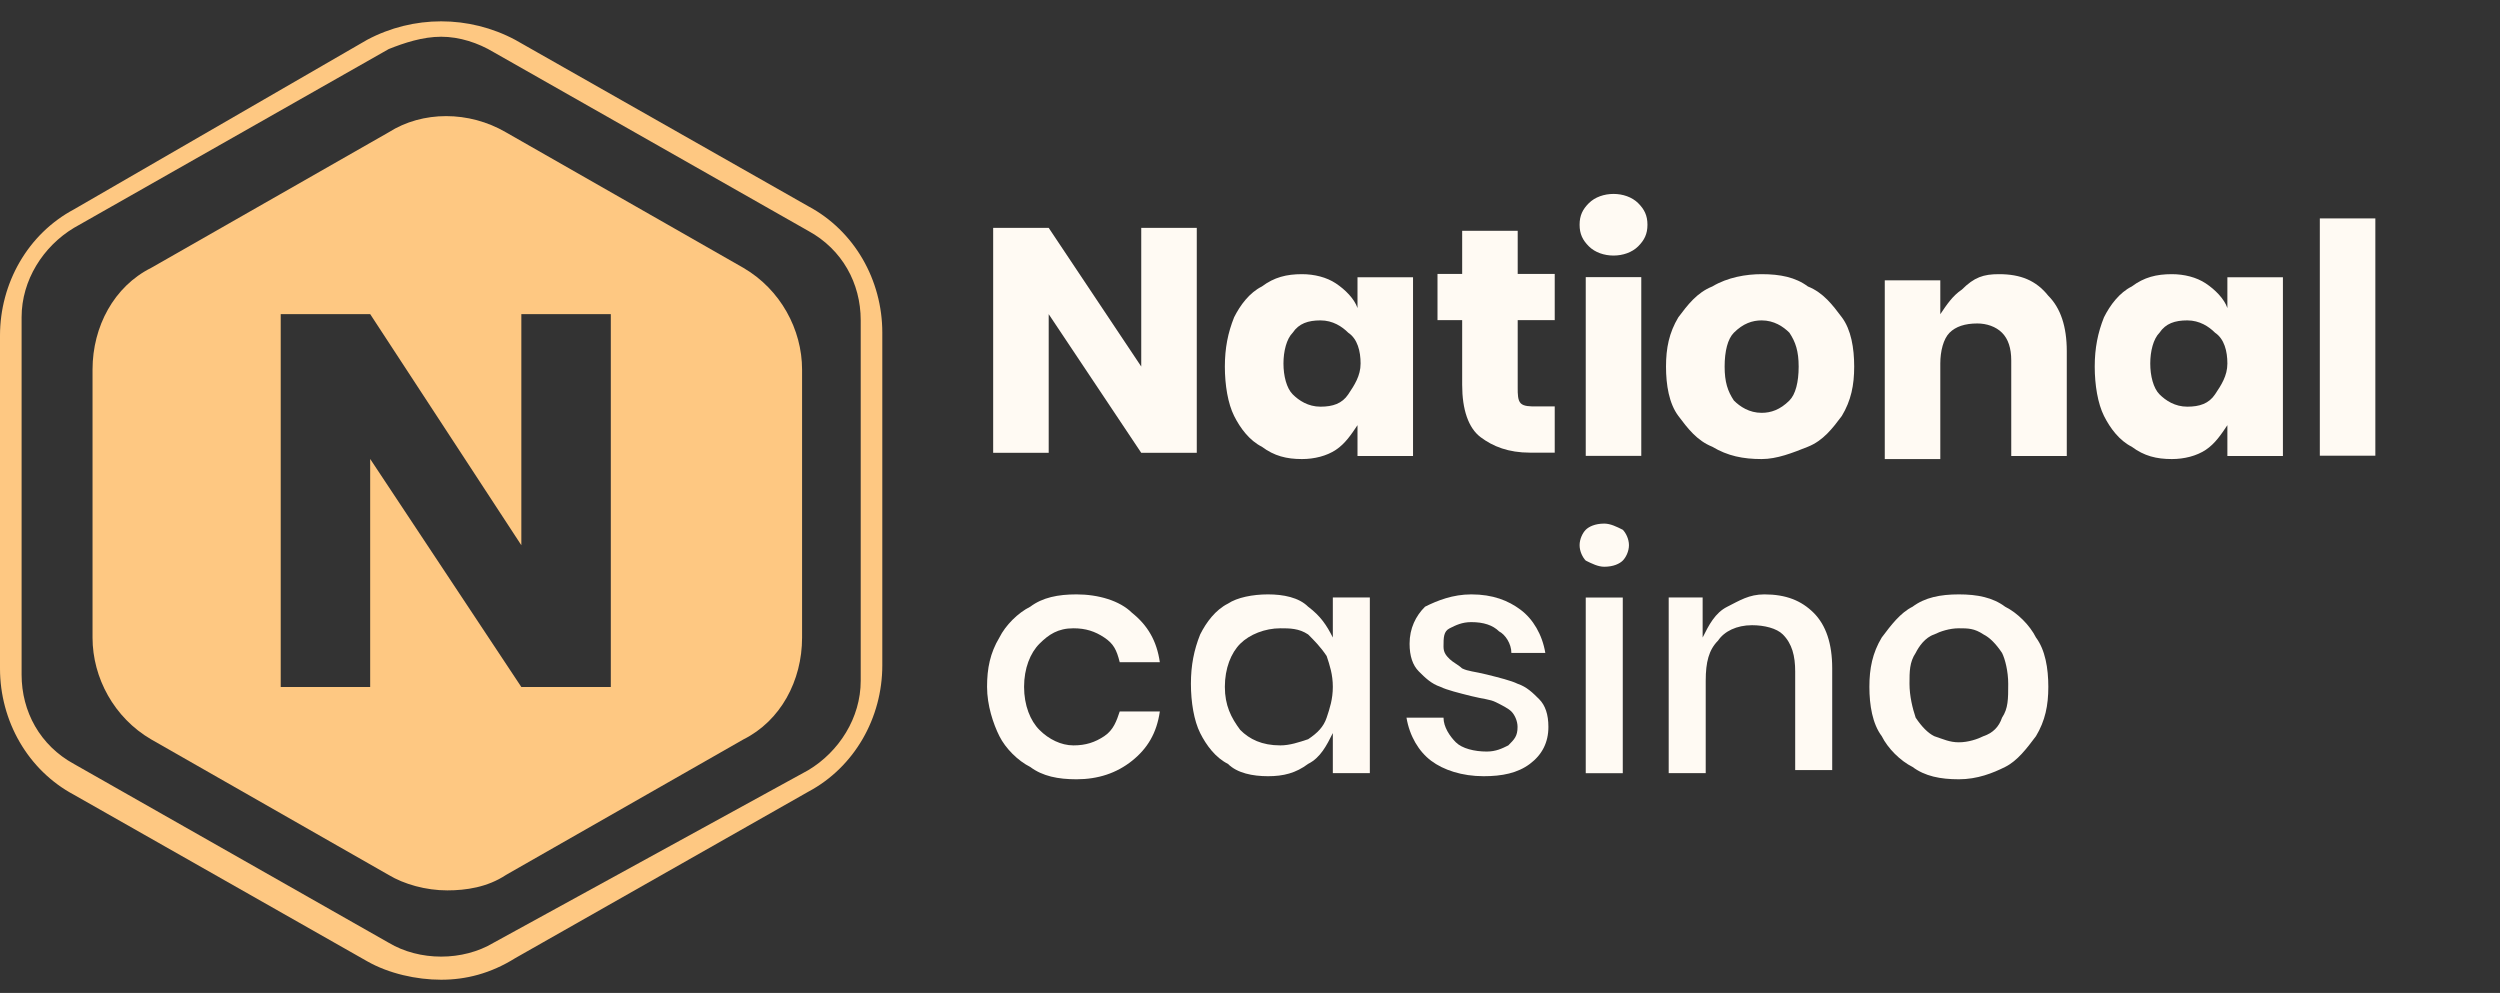
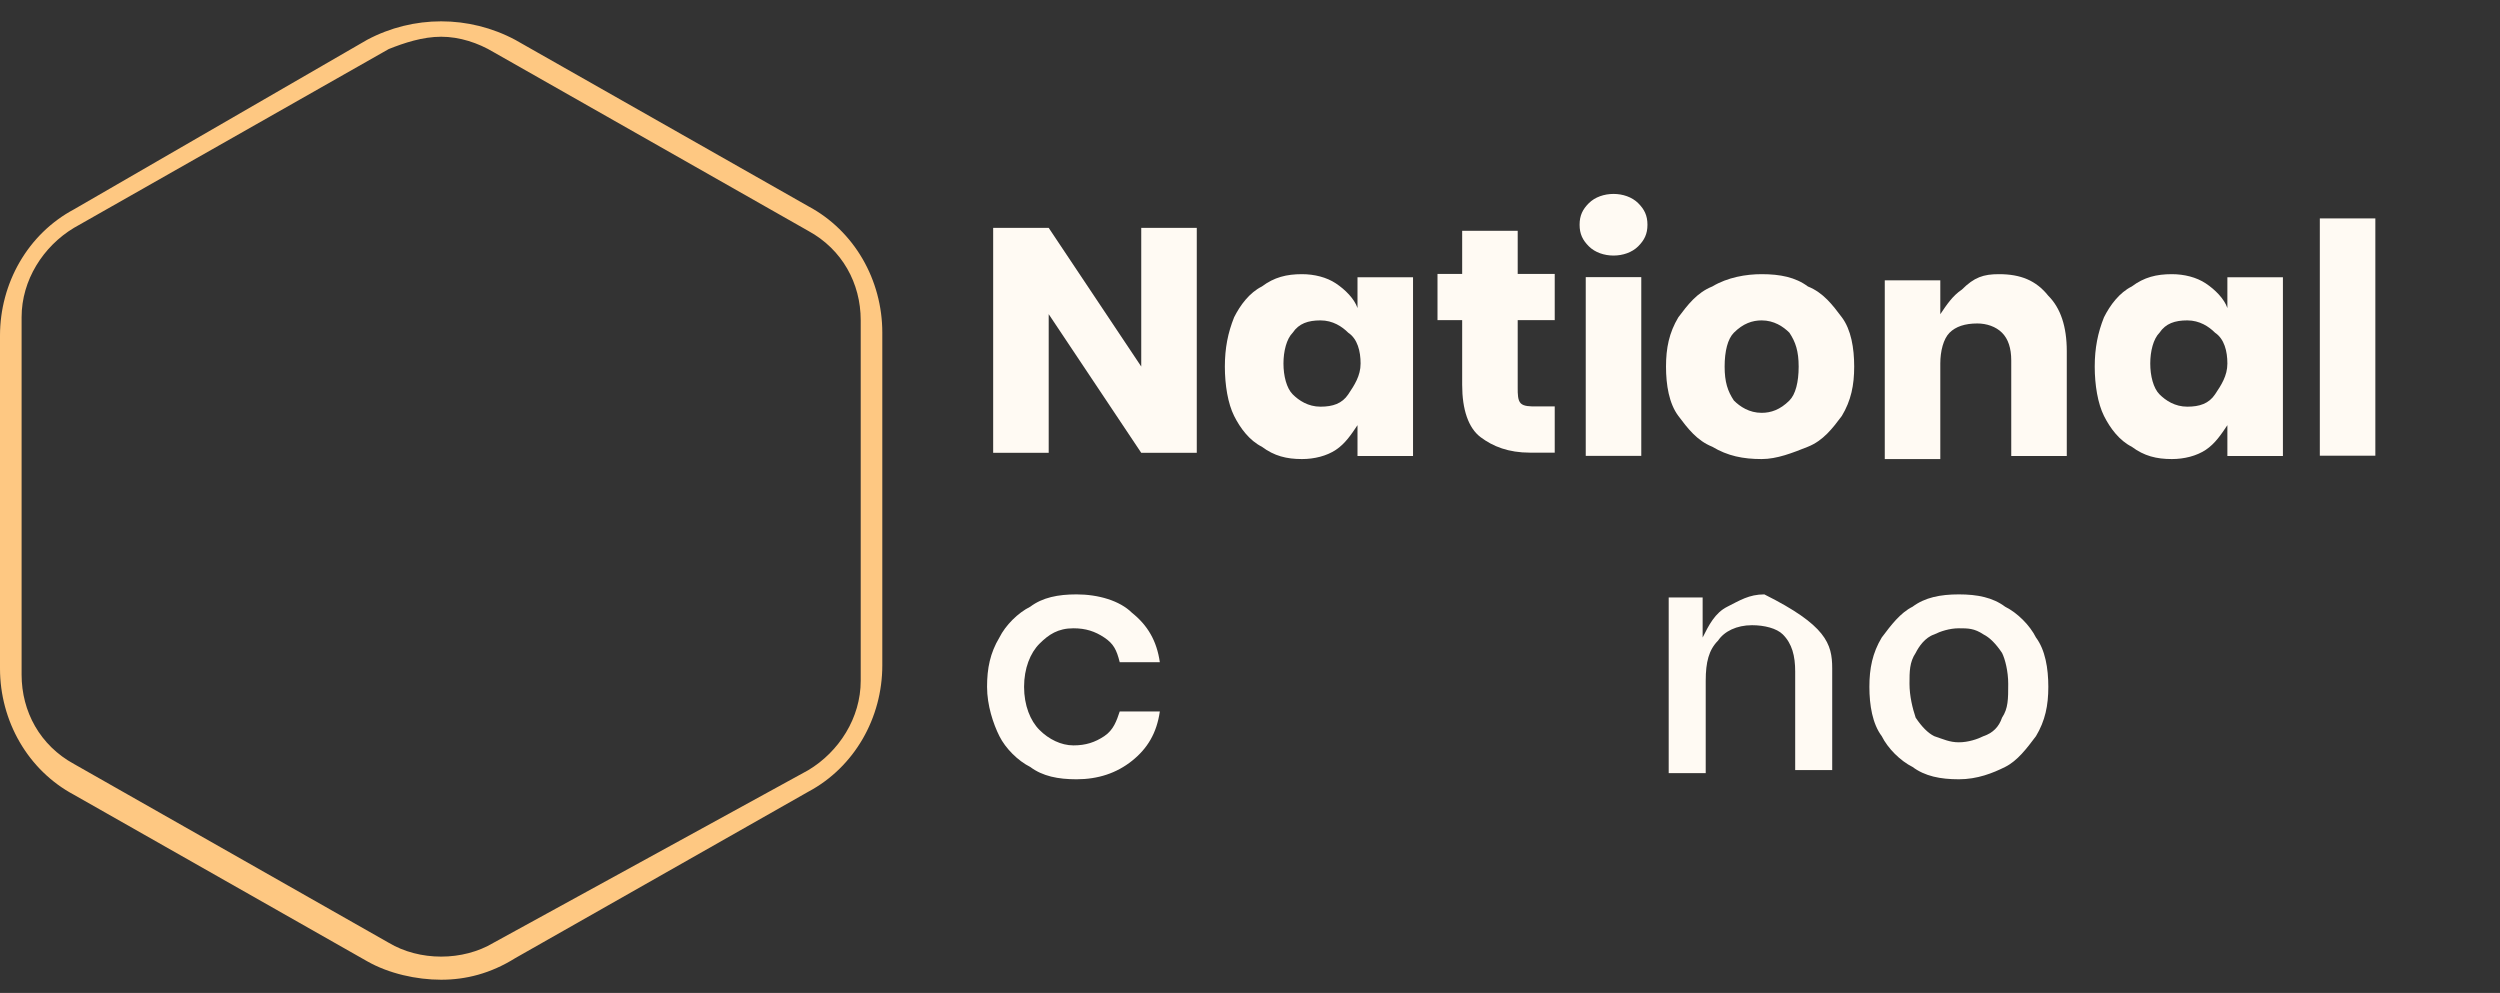
<svg xmlns="http://www.w3.org/2000/svg" width="282" height="112" viewBox="0 0 282 112" fill="none">
  <rect x="0" y="0" width="282" height="112" fill="#333333" stroke="none" />
  <path d="M134.996 51.079H128.732L118.293 35.436V51.079H112.029V25.703H118.293L128.732 41.346V25.703H134.996V51.079Z" fill="#FFFAF3" />
  <path d="M146.863 30.926C148.254 30.926 149.647 31.273 150.69 31.969C151.735 32.664 152.779 33.707 153.126 34.749V31.273H159.39V51.435H153.126V47.959C152.431 49.001 151.735 50.044 150.69 50.74C149.647 51.435 148.254 51.782 146.863 51.782C145.122 51.782 143.731 51.435 142.339 50.392C140.947 49.697 139.903 48.306 139.207 46.916C138.511 45.525 138.164 43.44 138.164 41.354C138.164 39.268 138.511 37.53 139.207 35.792C139.903 34.402 140.947 33.011 142.339 32.316C143.731 31.273 145.122 30.926 146.863 30.926ZM148.95 36.14C147.558 36.14 146.515 36.487 145.818 37.53C145.122 38.225 144.775 39.616 144.775 41.006C144.775 42.397 145.122 43.787 145.818 44.483C146.515 45.178 147.558 45.873 148.95 45.873C150.343 45.873 151.386 45.525 152.082 44.483C152.779 43.44 153.475 42.397 153.475 41.006C153.475 39.616 153.126 38.225 152.082 37.53C151.386 36.835 150.343 36.14 148.95 36.14Z" fill="#FFFAF3" />
  <path d="M175.373 45.845V51.059H172.589C170.154 51.059 168.414 50.364 167.022 49.321C165.629 48.278 164.933 46.193 164.933 43.412V36.112H162.15V30.898H164.933V26.031H171.197V30.898H175.373V36.112H171.197V43.759C171.197 44.455 171.197 45.15 171.544 45.497C171.893 45.845 172.589 45.845 173.286 45.845H175.373Z" fill="#FFFAF3" />
  <path d="M178.178 25.351C178.178 24.308 178.525 23.613 179.221 22.918C179.917 22.223 180.961 21.875 182.004 21.875C183.049 21.875 184.093 22.223 184.789 22.918C185.485 23.613 185.833 24.308 185.833 25.351C185.833 26.394 185.485 27.089 184.789 27.784C184.093 28.48 183.049 28.827 182.004 28.827C180.961 28.827 179.917 28.48 179.221 27.784C178.525 27.089 178.178 26.394 178.178 25.351ZM185.136 31.261V51.422H178.872V31.261H185.136Z" fill="#FFFAF3" />
  <path d="M198.713 30.926C200.802 30.926 202.541 31.273 203.934 32.316C205.673 33.011 206.717 34.402 207.76 35.792C208.805 37.183 209.153 39.268 209.153 41.354C209.153 43.44 208.805 45.178 207.76 46.916C206.717 48.306 205.673 49.697 203.934 50.392C202.194 51.087 200.453 51.782 198.713 51.782C196.626 51.782 194.885 51.435 193.145 50.392C191.406 49.697 190.362 48.306 189.317 46.916C188.274 45.525 187.926 43.44 187.926 41.354C187.926 39.268 188.274 37.53 189.317 35.792C190.362 34.402 191.406 33.011 193.145 32.316C194.885 31.273 196.973 30.926 198.713 30.926ZM198.713 36.14C197.67 36.14 196.626 36.487 195.581 37.53C194.885 38.225 194.538 39.616 194.538 41.354C194.538 43.092 194.885 44.135 195.581 45.178C196.277 45.873 197.321 46.568 198.713 46.568C199.757 46.568 200.802 46.221 201.845 45.178C202.541 44.483 202.889 43.092 202.889 41.354C202.889 39.616 202.541 38.573 201.845 37.53C201.149 36.835 200.106 36.14 198.713 36.14Z" fill="#FFFAF3" />
  <path d="M225.479 30.926C227.914 30.926 229.654 31.621 231.045 33.359C232.437 34.749 233.133 36.835 233.133 39.616V51.435H226.869V40.659C226.869 39.268 226.522 38.225 225.826 37.53C225.13 36.835 224.086 36.487 223.041 36.487C221.65 36.487 220.605 36.835 219.911 37.53C219.214 38.225 218.866 39.616 218.866 41.006V51.782H212.602V31.621H218.866V35.445C219.562 34.402 220.258 33.359 221.301 32.664C222.694 31.273 223.737 30.926 225.479 30.926Z" fill="#FFFAF3" />
  <path d="M244.985 30.926C246.377 30.926 247.768 31.273 248.813 31.969C249.857 32.664 250.9 33.707 251.249 34.749V31.273H257.513V51.435H251.249V47.959C250.553 49.001 249.857 50.044 248.813 50.74C247.768 51.435 246.377 51.782 244.985 51.782C243.245 51.782 241.853 51.435 240.461 50.392C239.07 49.697 238.025 48.306 237.329 46.916C236.634 45.525 236.285 43.44 236.285 41.354C236.285 39.268 236.634 37.53 237.329 35.792C238.025 34.402 239.07 33.011 240.461 32.316C241.853 31.273 243.245 30.926 244.985 30.926ZM246.725 36.14C245.332 36.14 244.289 36.487 243.593 37.53C242.897 38.225 242.549 39.616 242.549 41.006C242.549 42.397 242.897 43.787 243.593 44.483C244.289 45.178 245.332 45.873 246.725 45.873C248.117 45.873 249.161 45.525 249.857 44.483C250.553 43.44 251.249 42.397 251.249 41.006C251.249 39.616 250.9 38.225 249.857 37.53C249.161 36.835 248.117 36.14 246.725 36.14Z" fill="#FFFAF3" />
  <path d="M267.939 24.637V51.403H261.676V24.637H267.939Z" fill="#FFFAF3" />
  <path d="M121.432 67.047C123.868 67.047 126.304 67.742 127.696 69.132C129.436 70.523 130.479 72.261 130.828 74.694H126.304C125.956 73.304 125.607 72.609 124.564 71.913C123.521 71.218 122.475 70.871 121.085 70.871C119.343 70.871 118.3 71.566 117.256 72.609C116.212 73.651 115.516 75.389 115.516 77.475C115.516 79.561 116.212 81.299 117.256 82.342C118.3 83.385 119.692 84.08 121.085 84.08C122.475 84.08 123.521 83.732 124.564 83.037C125.607 82.342 125.956 81.299 126.304 80.256H130.828C130.479 82.689 129.436 84.427 127.696 85.818C125.956 87.208 123.868 87.903 121.432 87.903C119.343 87.903 117.604 87.556 116.212 86.513C114.82 85.818 113.428 84.427 112.732 83.037C112.036 81.647 111.34 79.561 111.34 77.475C111.34 75.389 111.688 73.651 112.732 71.913C113.428 70.523 114.82 69.132 116.212 68.437C117.604 67.394 119.343 67.047 121.432 67.047Z" fill="#FFFAF3" />
-   <path d="M143.035 67.047C144.775 67.047 146.515 67.394 147.558 68.437C148.951 69.48 149.647 70.523 150.343 71.913V67.394H154.518V87.208H150.343V82.689C149.647 84.08 148.951 85.47 147.558 86.165C146.167 87.208 144.775 87.556 143.035 87.556C141.296 87.556 139.554 87.208 138.511 86.165C137.119 85.47 136.075 84.08 135.379 82.689C134.683 81.299 134.335 79.213 134.335 77.127C134.335 75.042 134.683 73.304 135.379 71.566C136.075 70.175 137.119 68.785 138.511 68.09C139.554 67.394 141.296 67.047 143.035 67.047ZM144.428 70.871C142.686 70.871 140.947 71.566 139.903 72.609C138.86 73.651 138.164 75.389 138.164 77.475C138.164 79.561 138.86 80.951 139.903 82.342C140.947 83.385 142.339 84.08 144.428 84.08C145.471 84.08 146.515 83.732 147.558 83.385C148.603 82.689 149.299 81.994 149.647 80.951C149.994 79.908 150.343 78.866 150.343 77.475C150.343 76.085 149.994 75.042 149.647 73.999C148.951 72.956 148.254 72.261 147.558 71.566C146.515 70.871 145.471 70.871 144.428 70.871Z" fill="#FFFAF3" />
-   <path d="M165.96 67.047C168.396 67.047 170.137 67.742 171.528 68.785C172.92 69.828 173.964 71.566 174.312 73.651H170.484C170.484 72.609 169.788 71.566 169.092 71.218C168.396 70.523 167.352 70.175 165.96 70.175C164.916 70.175 164.22 70.523 163.524 70.871C162.829 71.218 162.829 71.913 162.829 72.956C162.829 73.651 163.177 73.999 163.524 74.347C163.873 74.694 164.569 75.042 164.916 75.389C165.613 75.737 166.309 75.737 167.701 76.085C169.092 76.432 170.484 76.78 171.18 77.127C172.224 77.475 172.92 78.17 173.616 78.866C174.312 79.561 174.66 80.604 174.66 81.994C174.66 83.732 173.964 85.123 172.573 86.165C171.18 87.208 169.441 87.556 167.352 87.556C164.916 87.556 162.829 86.861 161.437 85.818C160.045 84.775 159.001 83.037 158.652 80.951H162.829C162.829 81.994 163.524 83.037 164.22 83.732C164.916 84.427 166.309 84.775 167.701 84.775C168.745 84.775 169.441 84.427 170.137 84.08C170.833 83.385 171.18 83.037 171.18 81.994C171.18 81.299 170.833 80.604 170.484 80.256C170.137 79.908 169.441 79.561 168.745 79.213C168.048 78.866 167.352 78.866 165.96 78.518C164.569 78.17 163.177 77.823 162.481 77.475C161.437 77.127 160.741 76.432 160.045 75.737C159.349 75.042 159.001 73.999 159.001 72.609C159.001 70.871 159.697 69.48 160.741 68.437C162.133 67.742 163.873 67.047 165.96 67.047Z" fill="#FFFAF3" />
-   <path d="M178.178 61.496C178.178 60.801 178.525 60.105 178.872 59.758C179.221 59.41 179.917 59.062 180.961 59.062C181.657 59.062 182.353 59.41 183.049 59.758C183.397 60.105 183.746 60.801 183.746 61.496C183.746 62.191 183.397 62.886 183.049 63.234C182.701 63.581 182.004 63.929 180.961 63.929C180.265 63.929 179.569 63.581 178.872 63.234C178.525 62.886 178.178 62.191 178.178 61.496ZM183.049 67.405V87.219H178.872V67.405H183.049Z" fill="#FFFAF3" />
-   <path d="M199.018 67.047C201.454 67.047 203.193 67.742 204.586 69.132C205.977 70.523 206.673 72.609 206.673 75.389V86.861H202.497V75.737C202.497 73.999 202.15 72.609 201.105 71.566C200.409 70.871 199.018 70.523 197.626 70.523C195.886 70.523 194.494 71.218 193.797 72.261C192.754 73.304 192.405 74.694 192.405 76.78V87.208H188.229V67.394H192.058V71.913C192.754 70.523 193.45 69.132 194.841 68.437C196.233 67.742 197.277 67.047 199.018 67.047Z" fill="#FFFAF3" />
+   <path d="M199.018 67.047C205.977 70.523 206.673 72.609 206.673 75.389V86.861H202.497V75.737C202.497 73.999 202.15 72.609 201.105 71.566C200.409 70.871 199.018 70.523 197.626 70.523C195.886 70.523 194.494 71.218 193.797 72.261C192.754 73.304 192.405 74.694 192.405 76.78V87.208H188.229V67.394H192.058V71.913C192.754 70.523 193.45 69.132 194.841 68.437C196.233 67.742 197.277 67.047 199.018 67.047Z" fill="#FFFAF3" />
  <path d="M220.959 67.047C223.047 67.047 224.787 67.394 226.178 68.437C227.57 69.132 228.963 70.523 229.659 71.913C230.702 73.304 231.051 75.389 231.051 77.475C231.051 79.561 230.702 81.299 229.659 83.037C228.615 84.427 227.57 85.818 226.178 86.513C224.787 87.208 223.047 87.903 220.959 87.903C218.87 87.903 217.131 87.556 215.738 86.513C214.348 85.818 212.955 84.427 212.259 83.037C211.216 81.647 210.867 79.561 210.867 77.475C210.867 75.389 211.216 73.651 212.259 71.913C213.303 70.523 214.348 69.132 215.738 68.437C217.131 67.394 218.87 67.047 220.959 67.047ZM220.959 70.871C219.915 70.871 218.87 71.218 218.174 71.566C217.131 71.913 216.435 72.956 216.087 73.651C215.391 74.694 215.391 75.737 215.391 77.127C215.391 78.518 215.738 79.908 216.087 80.951C216.783 81.994 217.48 82.689 218.174 83.037C219.219 83.385 219.915 83.732 220.959 83.732C222.002 83.732 223.047 83.385 223.742 83.037C224.787 82.689 225.483 81.994 225.831 80.951C226.527 79.908 226.527 78.866 226.527 77.127C226.527 75.737 226.178 74.347 225.831 73.651C225.134 72.609 224.438 71.913 223.742 71.566C222.699 70.871 222.002 70.871 220.959 70.871Z" fill="#FFFAF3" />
  <path d="M49.762 110.513C46.978 110.513 43.846 109.818 41.41 108.427L8.352 89.656C3.132 86.876 0 81.314 0 75.404V37.862C0 31.953 3.132 26.391 8.352 23.61L41.41 4.492C46.63 1.711 52.894 1.711 58.114 4.492L91.172 23.263C96.392 26.044 99.524 31.605 99.524 37.515V75.057C99.524 80.966 96.392 86.528 91.172 89.309L58.114 108.08C55.33 109.818 52.546 110.513 49.762 110.513ZM49.762 4.144C47.674 4.144 45.586 4.839 43.846 5.535L8.352 25.696C4.872 27.782 2.436 31.605 2.436 35.777V76.1C2.436 80.271 4.524 84.095 8.352 86.18L43.846 106.342C47.326 108.427 52.198 108.427 55.678 106.342L91.172 86.876C94.652 84.79 97.088 80.966 97.088 76.795V36.124C97.088 31.953 95 28.129 91.172 26.044L55.678 5.882C53.938 4.839 51.85 4.144 49.762 4.144Z" fill="#FEC882" />
-   <path fill-rule="evenodd" clip-rule="evenodd" d="M57.068 14.923L83.862 30.217C88.038 32.651 90.474 37.17 90.474 41.689V71.931C90.474 76.797 88.038 81.316 83.862 83.402L57.068 98.697C54.98 100.087 52.544 100.435 50.456 100.435C48.02 100.435 45.584 99.74 43.844 98.697L17.049 83.402C12.873 80.969 10.438 76.45 10.438 71.931V41.689C10.438 36.822 12.873 32.303 17.049 30.217L43.844 14.923C47.672 12.489 52.892 12.489 57.068 14.923ZM58.807 77.493H68.899V35.432H58.807V61.502L41.756 35.432H31.665V77.493H41.756V51.769L58.807 77.493Z" fill="#FEC882" />
</svg>